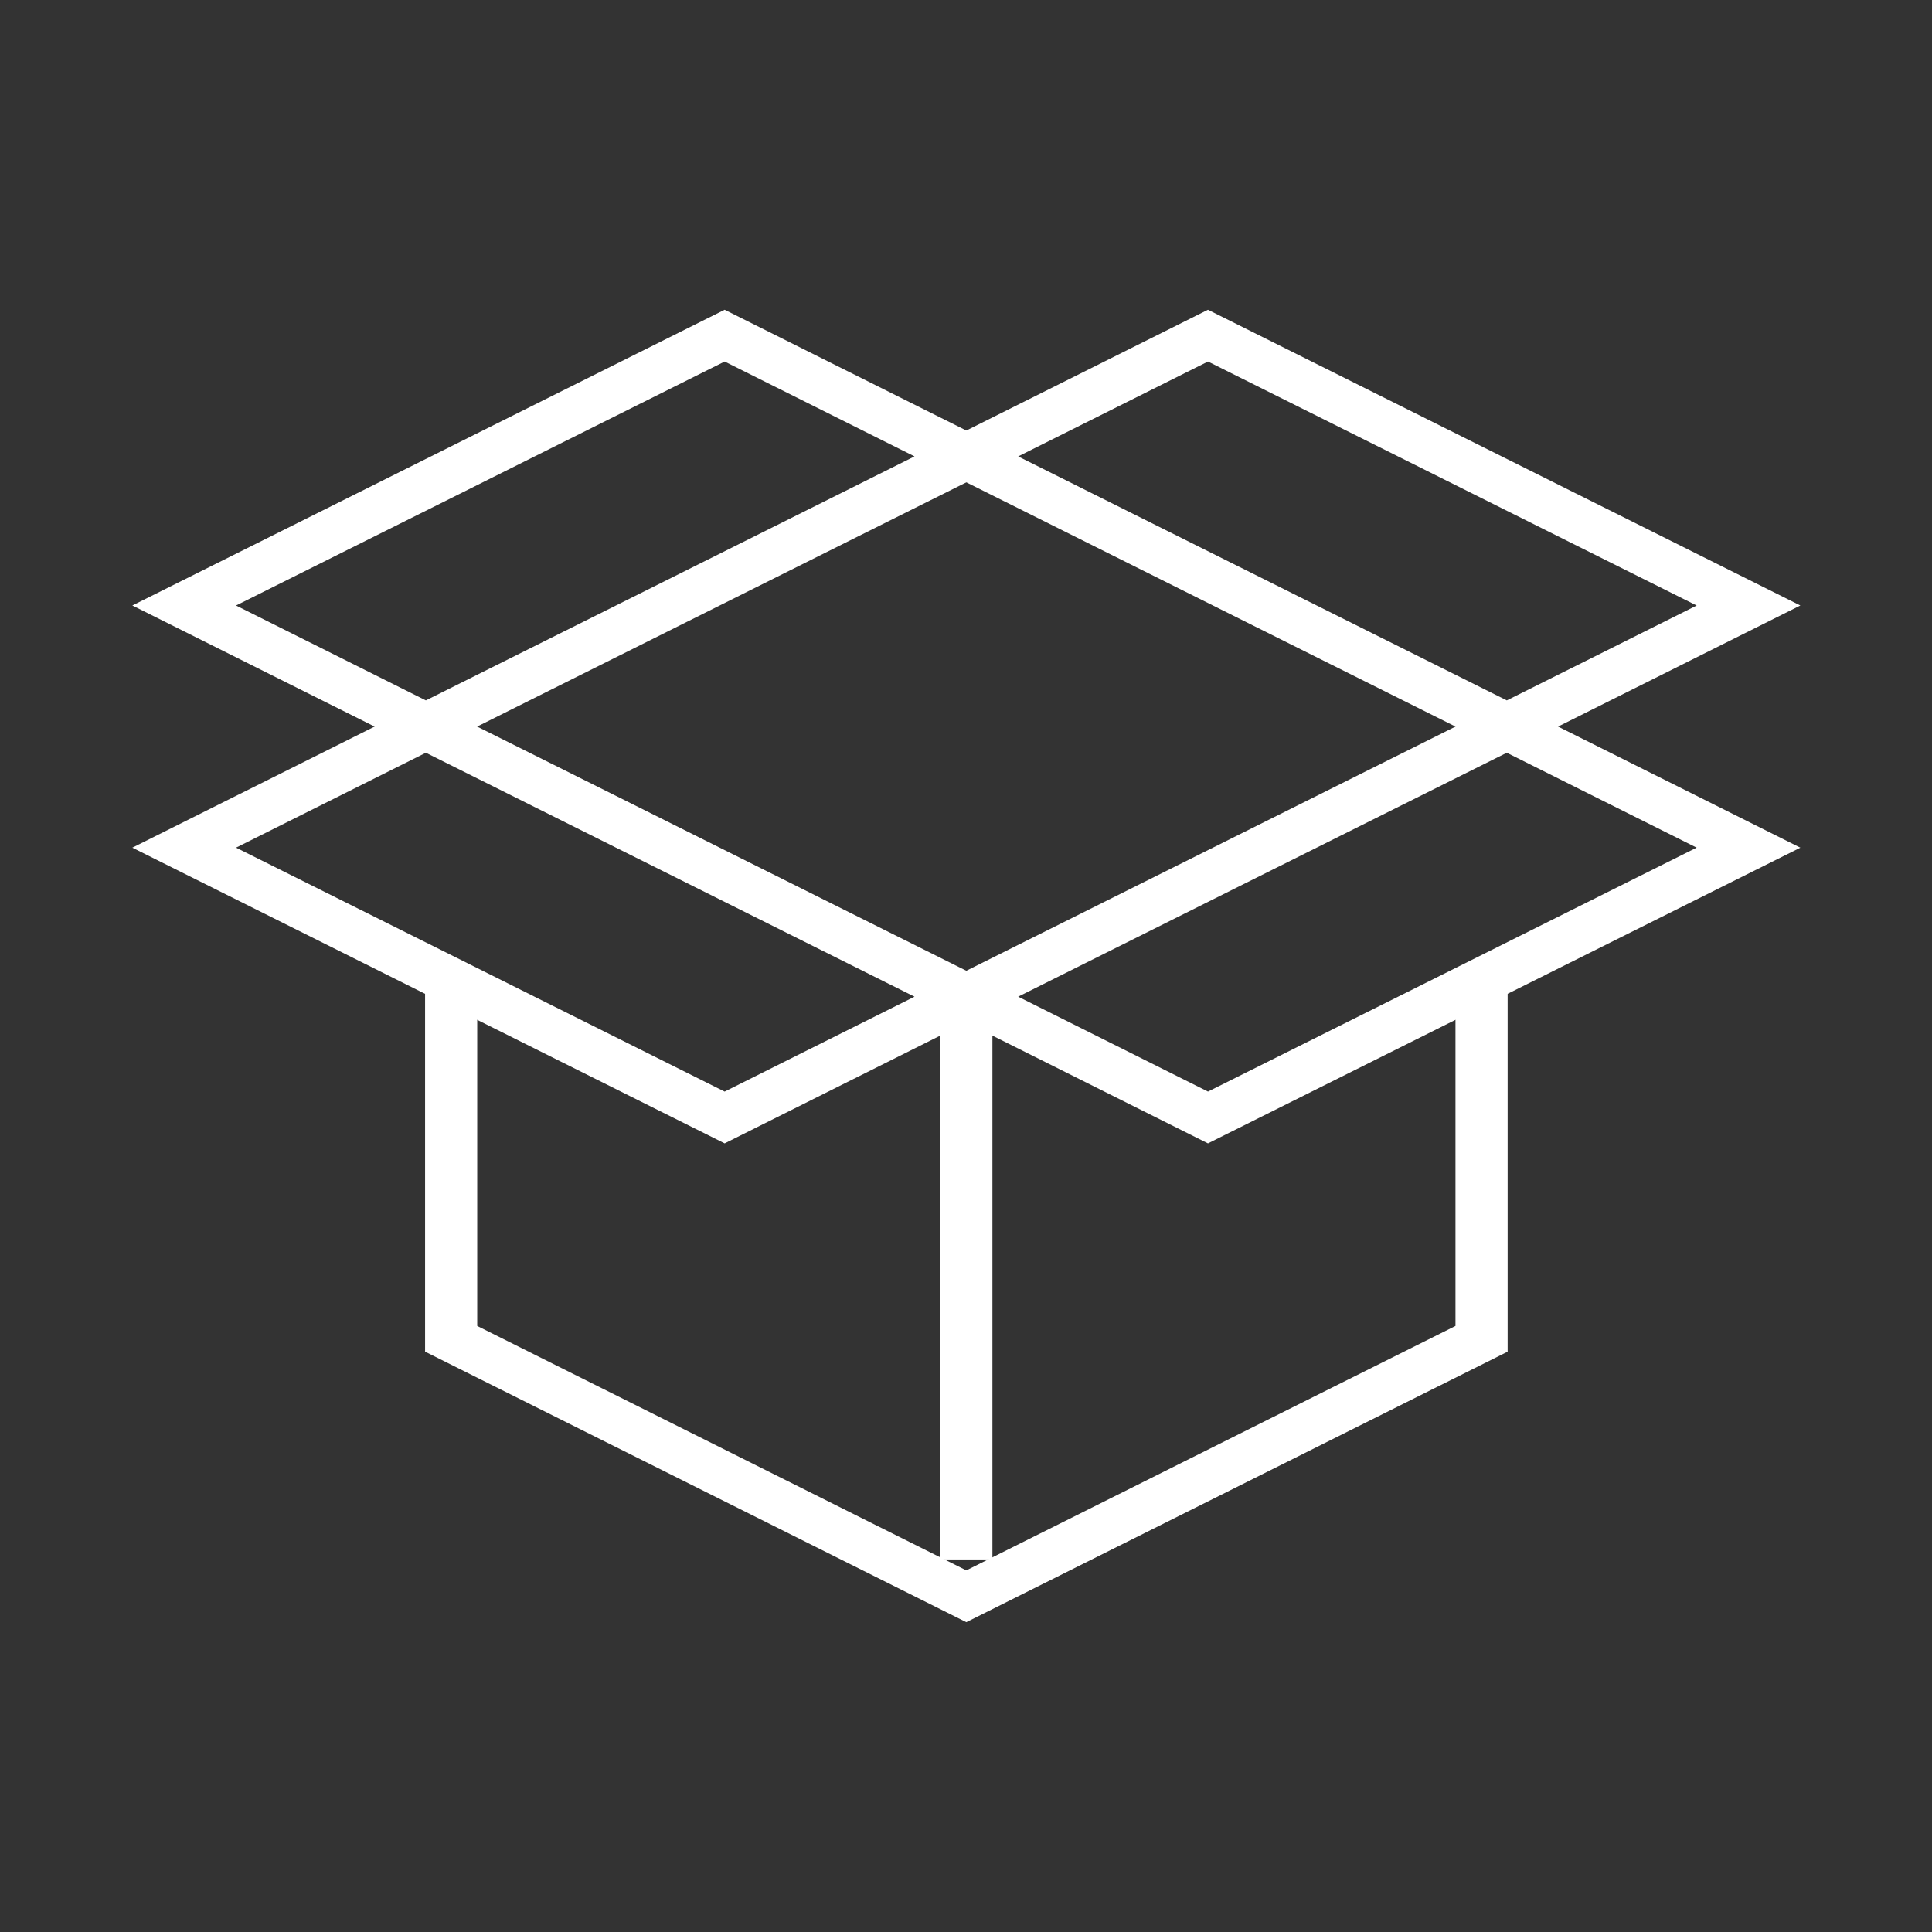
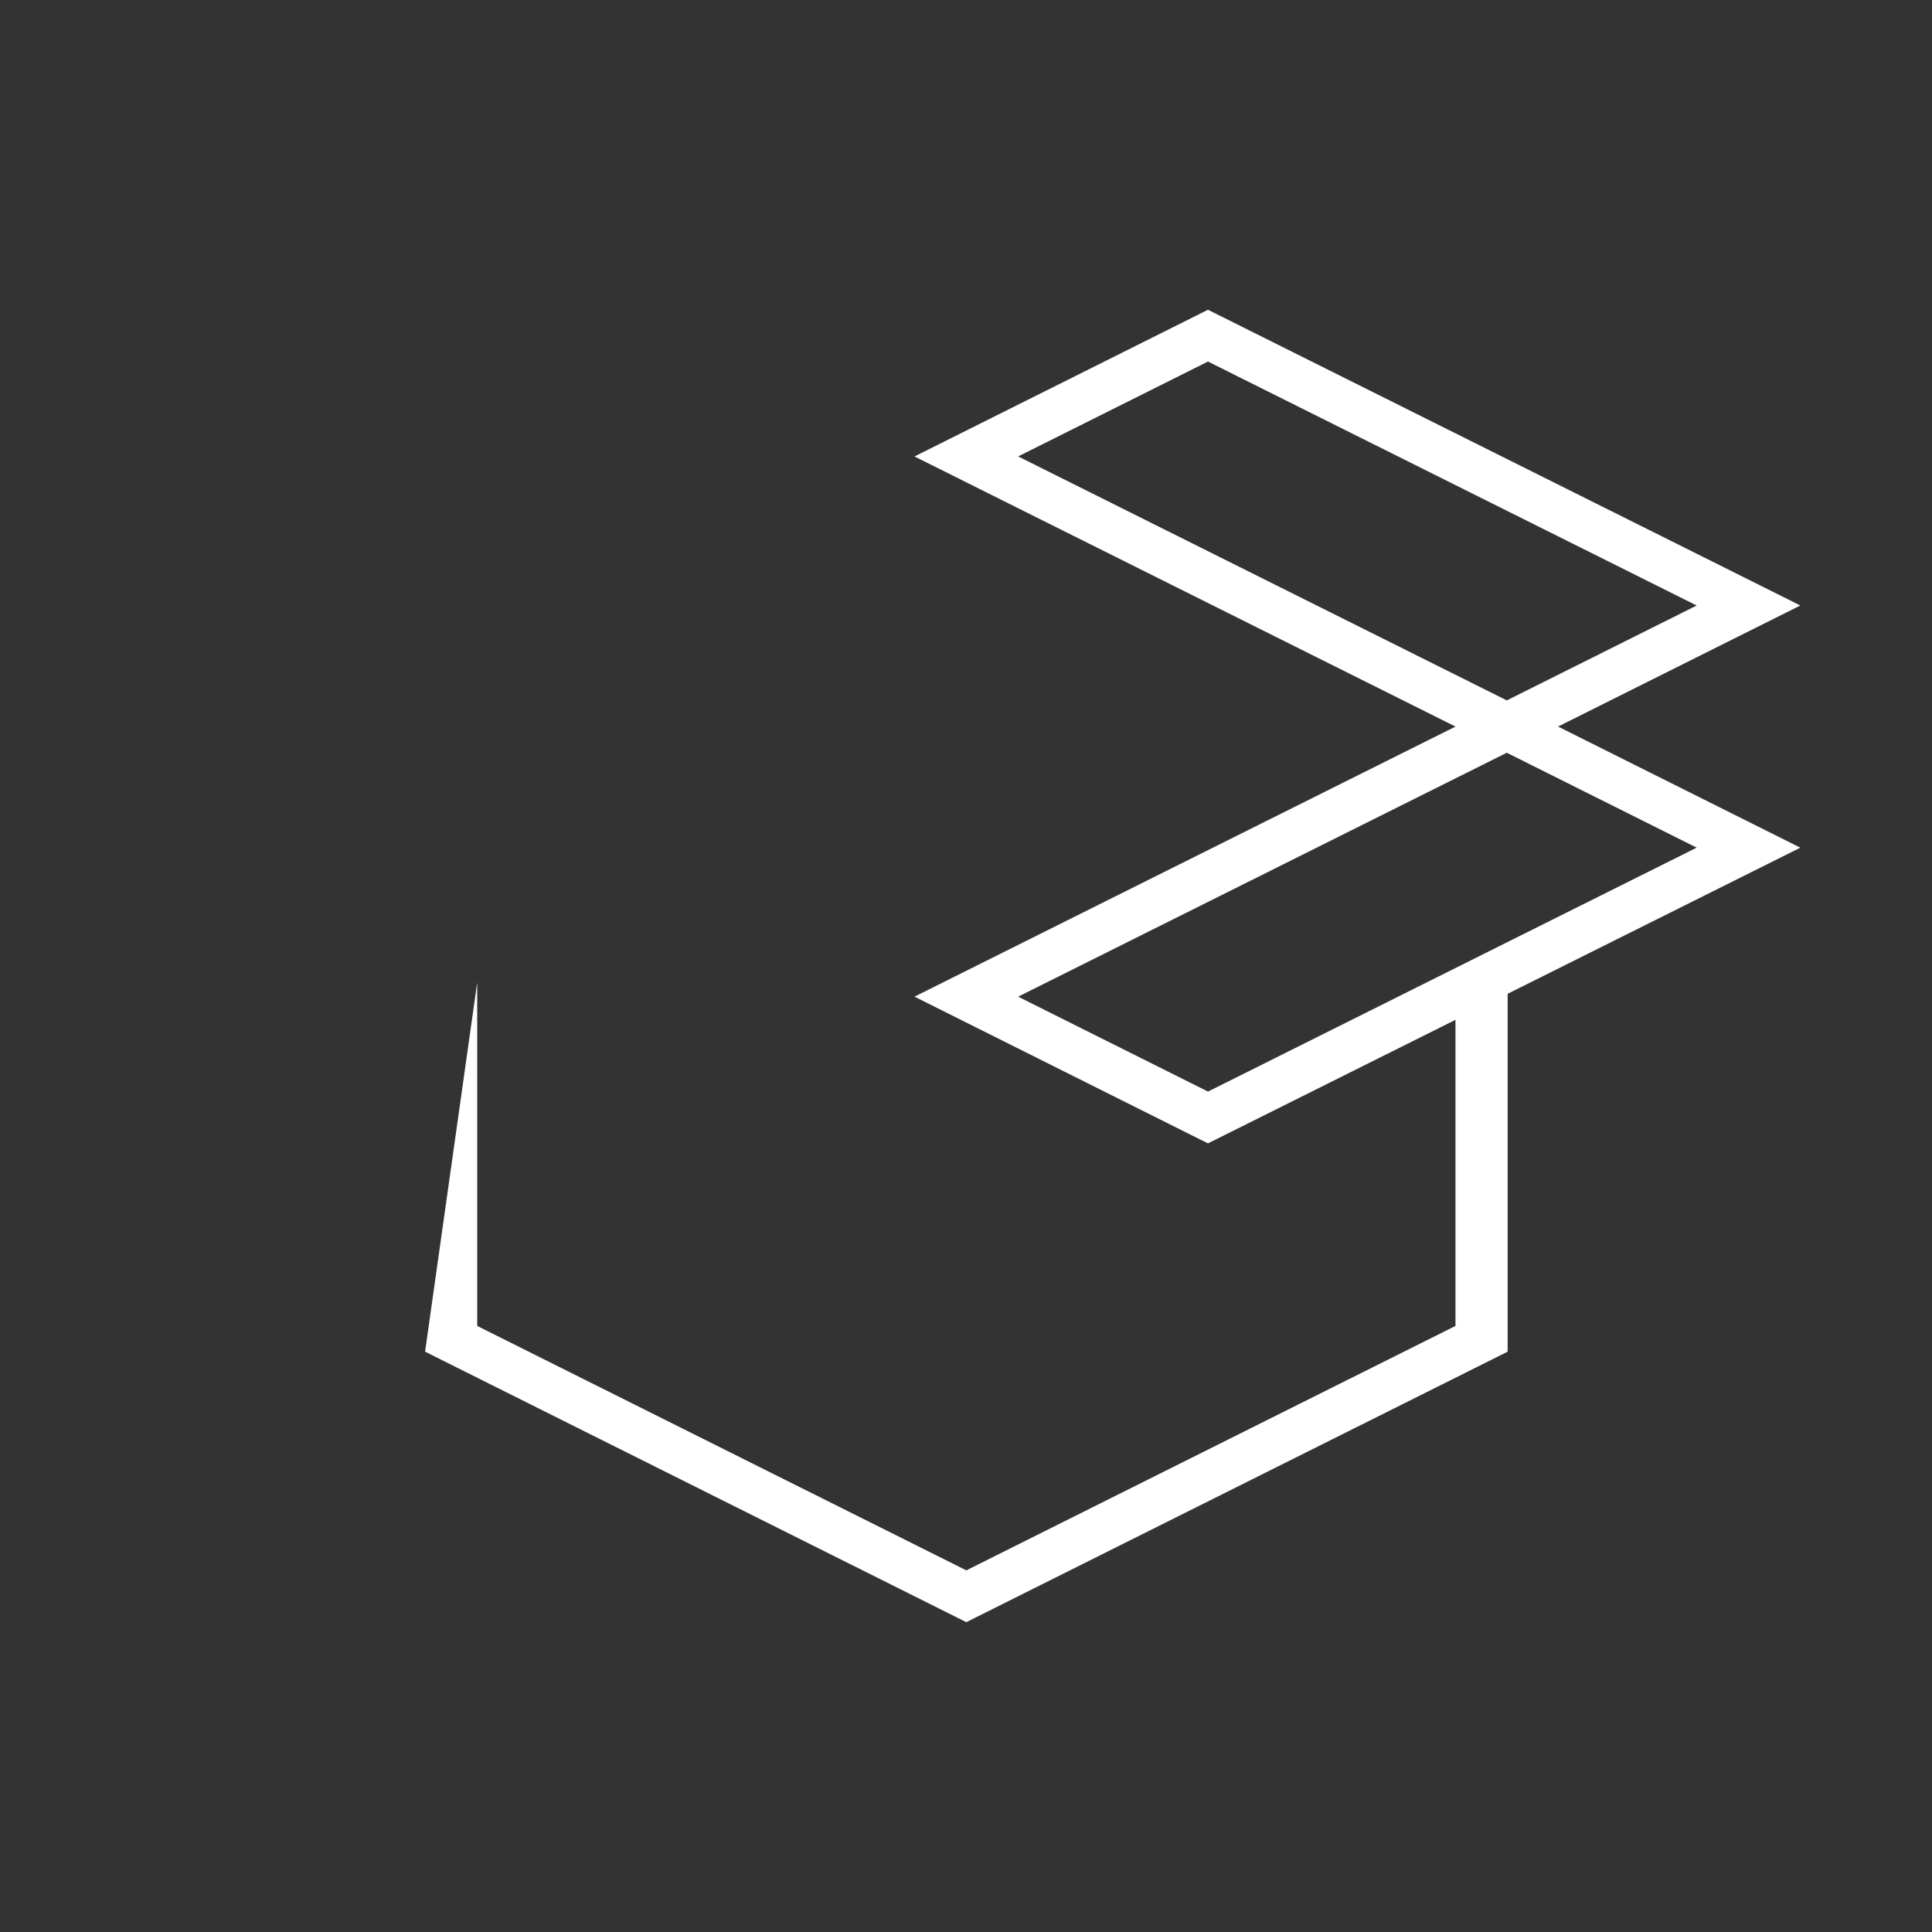
<svg xmlns="http://www.w3.org/2000/svg" width="100%" height="100%" viewBox="0 0 200 200" version="1.1" xml:space="preserve" style="fill-rule:evenodd;clip-rule:evenodd;stroke-linejoin:round;stroke-miterlimit:2;">
  <rect x="0" y="0" width="200" height="200" fill="#333333" stroke="none" />
  <g transform="matrix(1,0,0,1,-1000,0)">
    <g id="ICONES">
      <g transform="matrix(1.349,0,0,1.158,1013.7,25.884)">
        <g>
          <g>
-             <path d="M63.997,122.661L22.464,98.48L22.464,65.476L26.465,65.476L26.465,96.181L63.997,118.03L101.535,96.18L101.535,65.476L105.537,65.476L105.537,98.481L63.997,122.661Z" style="fill:white;fill-rule:nonzero;" />
+             <path d="M63.997,122.661L22.464,98.48L26.465,65.476L26.465,96.181L63.997,118.03L101.535,96.18L101.535,65.476L105.537,65.476L105.537,98.481L63.997,122.661Z" style="fill:white;fill-rule:nonzero;" />
          </g>
          <g>
-             <rect x="61.998" y="66.544" width="4.002" height="50.511" style="fill:white;" />
-           </g>
+             </g>
          <g>
            <g>
              <path d="M82.541,79.86L60.02,66.743L105.474,40.31L128,53.426L82.541,79.86ZM67.975,66.745L82.543,75.229L120.044,53.423L105.472,44.94L67.975,66.745Z" style="fill:white;fill-rule:nonzero;" />
            </g>
            <g>
-               <path d="M45.453,79.86L0,53.426L22.522,40.311L67.978,66.744L45.453,79.86ZM7.956,53.424L45.452,75.23L60.023,66.746L22.524,44.94L7.956,53.424Z" style="fill:white;fill-rule:nonzero;" />
-             </g>
+               </g>
          </g>
          <g>
            <g>
-               <path d="M22.522,44.89L0,31.775L45.453,5.339L67.979,18.452L22.522,44.89ZM7.956,31.777L22.524,40.259L60.024,18.449L45.452,9.968L7.956,31.777Z" style="fill:white;fill-rule:nonzero;" />
-             </g>
+               </g>
            <g>
              <path d="M105.473,44.89L60.019,18.452L82.541,5.339L128,31.775L105.473,44.89ZM67.975,18.45L105.473,40.26L120.044,31.778L82.543,9.968L67.975,18.45Z" style="fill:white;fill-rule:nonzero;" />
            </g>
          </g>
        </g>
      </g>
    </g>
  </g>
</svg>